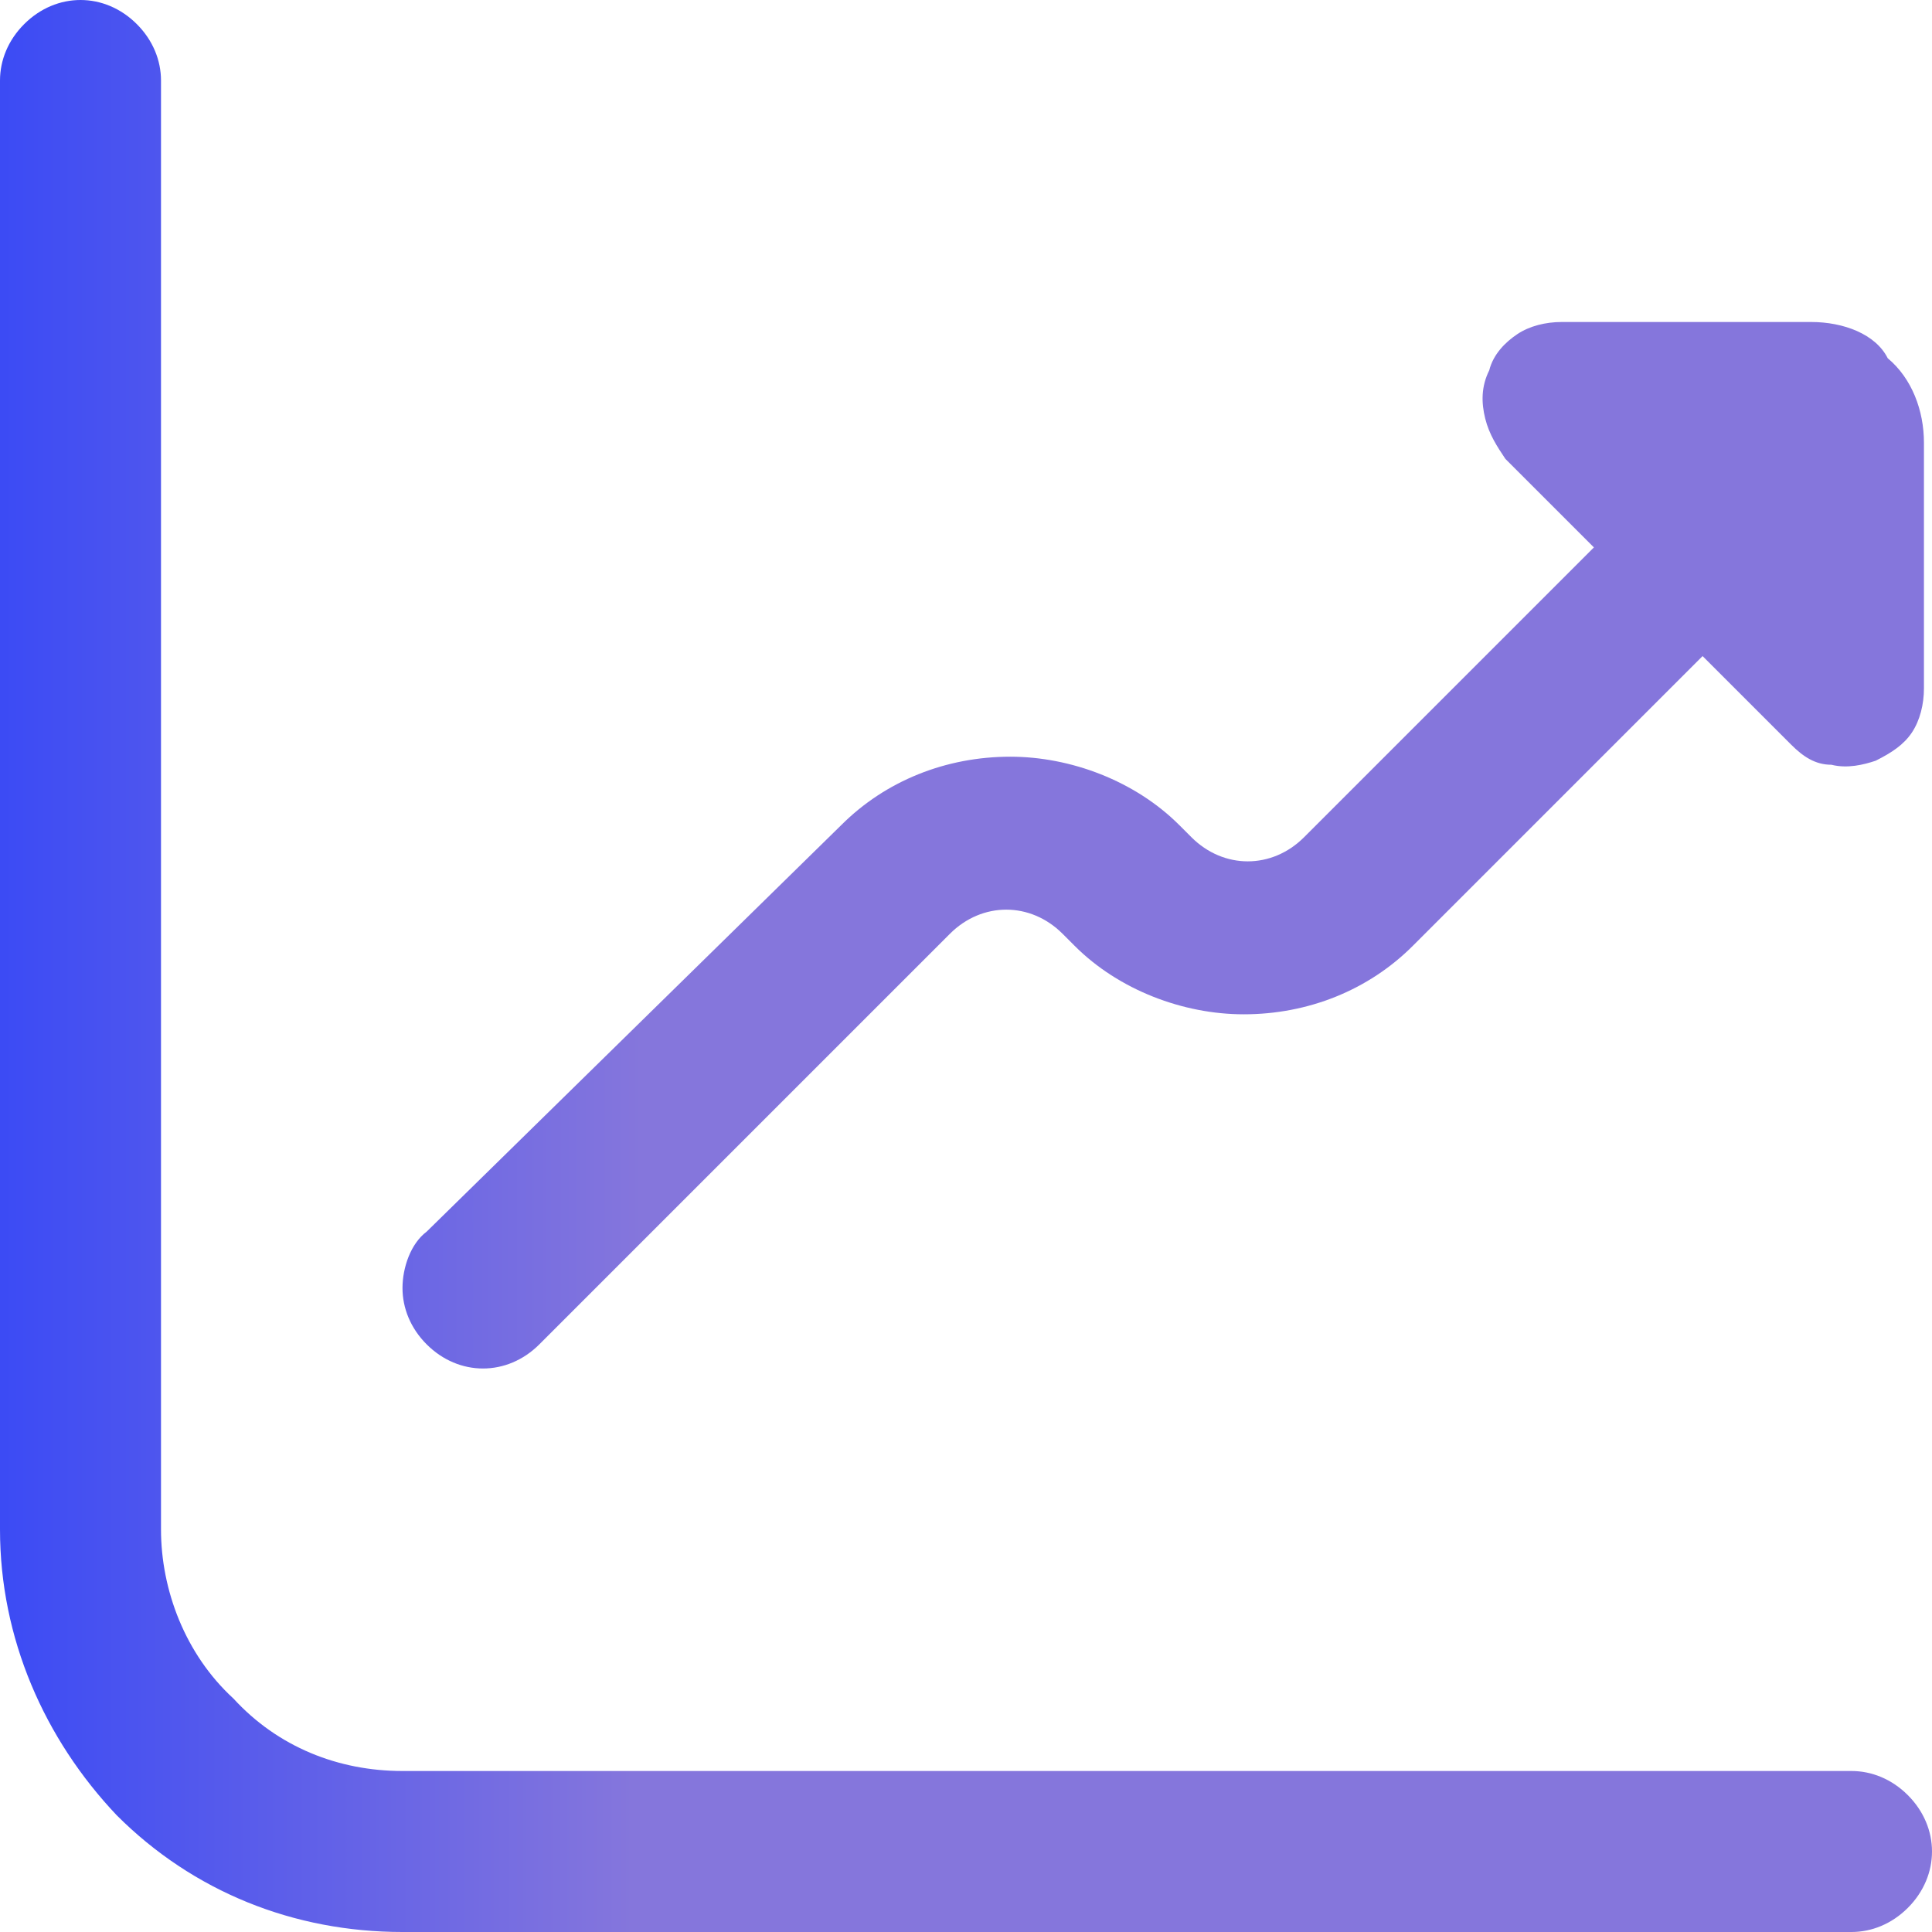
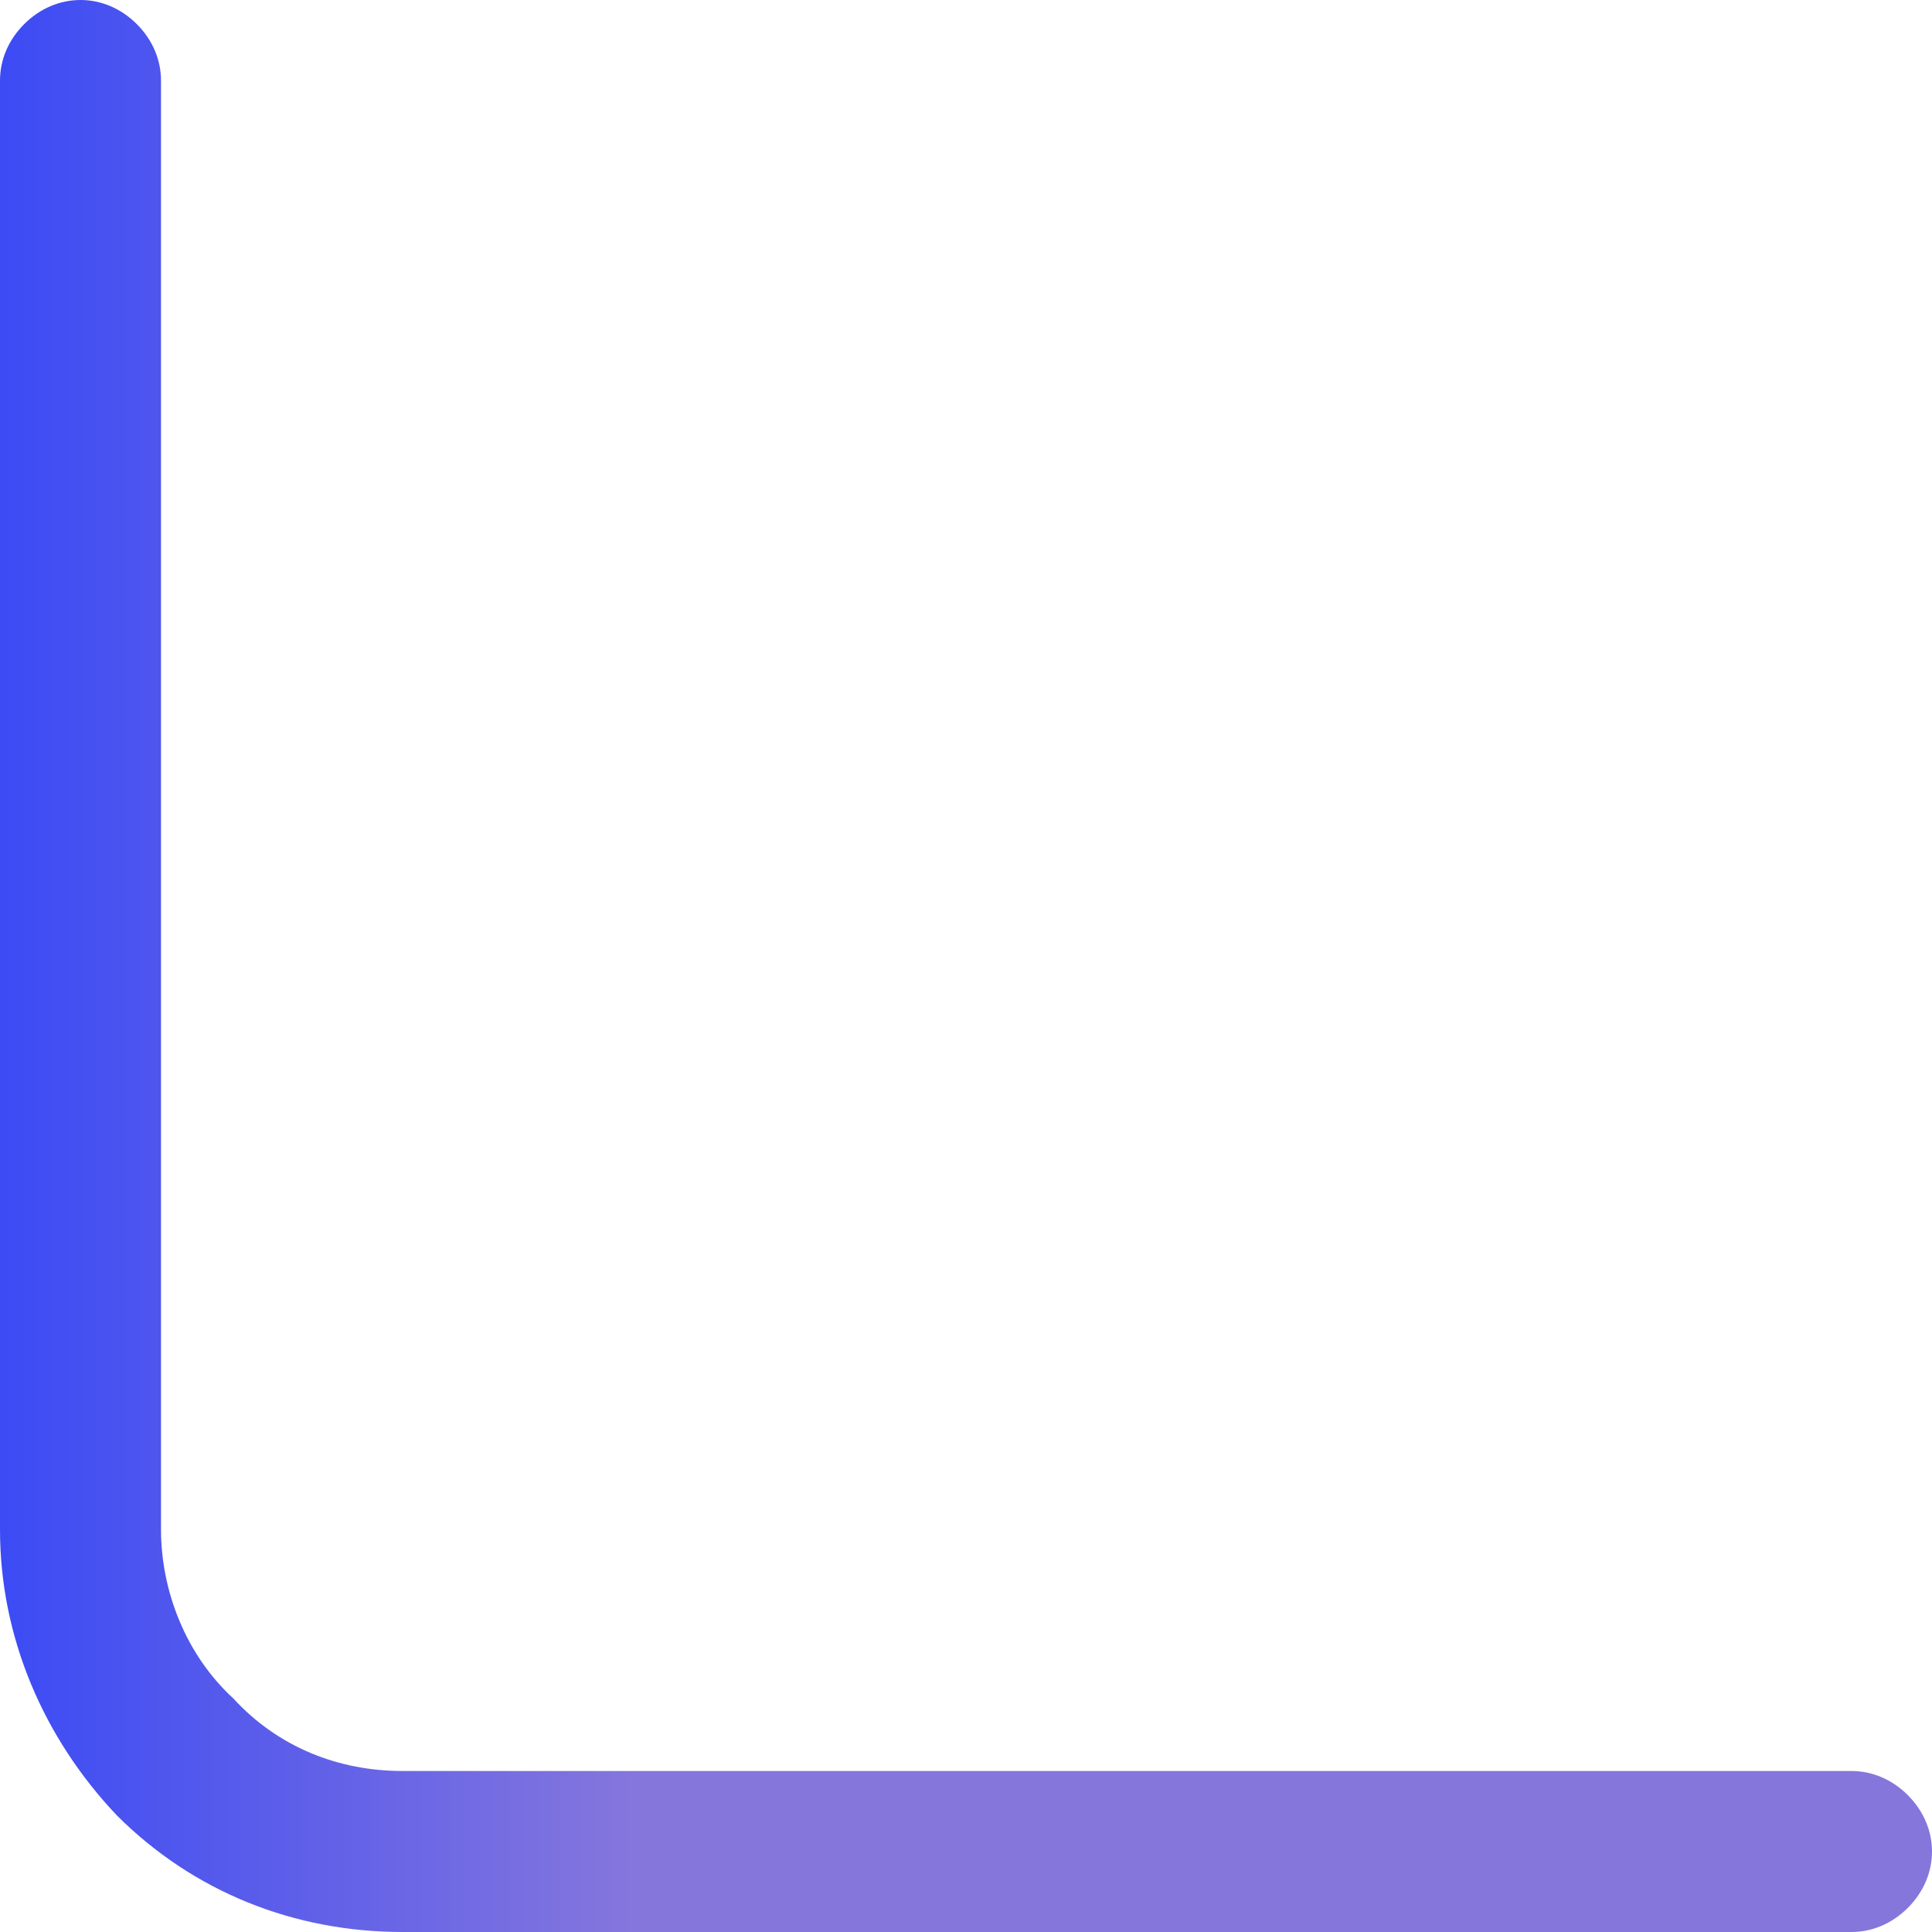
<svg xmlns="http://www.w3.org/2000/svg" version="1.1" id="Layer_1" x="0px" y="0px" viewBox="0 0 48 48" style="enable-background:new 0 0 48 48;" xml:space="preserve">
  <style type="text/css">
	.st0{fill:url(#SVGID_1_);}
	.st1{fill:url(#SVGID_2_);}
</style>
  <linearGradient id="SVGID_1_" gradientUnits="userSpaceOnUse" x1="-0.167" y1="20.971" x2="48.259" y2="20.971">
    <stop offset="0" style="stop-color:#3A4AF5" />
    <stop offset="0.333" style="stop-color:#8576DC" />
  </linearGradient>
-   <path class="st0" d="M45,8h-6.2c-0.4,0-0.8,0.1-1.1,0.3c-0.3,0.2-0.6,0.5-0.7,0.9c-0.2,0.4-0.2,0.8-0.1,1.2c0.1,0.4,0.3,0.7,0.5,1  l2.2,2.2l-7.2,7.2c-0.4,0.4-0.9,0.6-1.4,0.6c-0.5,0-1-0.2-1.4-0.6l-0.3-0.3c-1.1-1.1-2.7-1.7-4.2-1.7c-1.6,0-3.1,0.6-4.2,1.7  L10.6,30.6C10.2,30.9,10,31.5,10,32c0,0.5,0.2,1,0.6,1.4c0.4,0.4,0.9,0.6,1.4,0.6c0.5,0,1-0.2,1.4-0.6l10.2-10.2  c0.4-0.4,0.9-0.6,1.4-0.6c0.5,0,1,0.2,1.4,0.6l0.3,0.3c1.1,1.1,2.7,1.7,4.2,1.7c1.6,0,3.1-0.6,4.2-1.7l7.2-7.2l2.2,2.2  c0.3,0.3,0.6,0.5,1,0.5c0.4,0.1,0.8,0,1.1-0.1c0.4-0.2,0.7-0.4,0.9-0.7c0.2-0.3,0.3-0.7,0.3-1.1V11c0-0.8-0.3-1.6-0.9-2.1  C46.6,8.3,45.8,8,45,8z" />
  <linearGradient id="SVGID_2_" gradientUnits="userSpaceOnUse" x1="-0.333" y1="23.976" x2="47.921" y2="23.976">
    <stop offset="0" style="stop-color:#3A4AF5" />
    <stop offset="0.333" style="stop-color:#8576DC" />
  </linearGradient>
  <path class="st1" d="M46,44H10c-1.6,0-3.1-0.6-4.2-1.8C4.6,41.1,4,39.5,4,38V2c0-0.5-0.2-1-0.6-1.4C3,0.2,2.5,0,2,0S1,0.2,0.6,0.6  C0.2,1,0,1.5,0,2v36c0,2.7,1.1,5.2,2.9,7.1c1.9,1.9,4.4,2.9,7.1,2.9h36c0.5,0,1-0.2,1.4-0.6S48,46.5,48,46s-0.2-1-0.6-1.4  S46.5,44,46,44z" />
</svg>